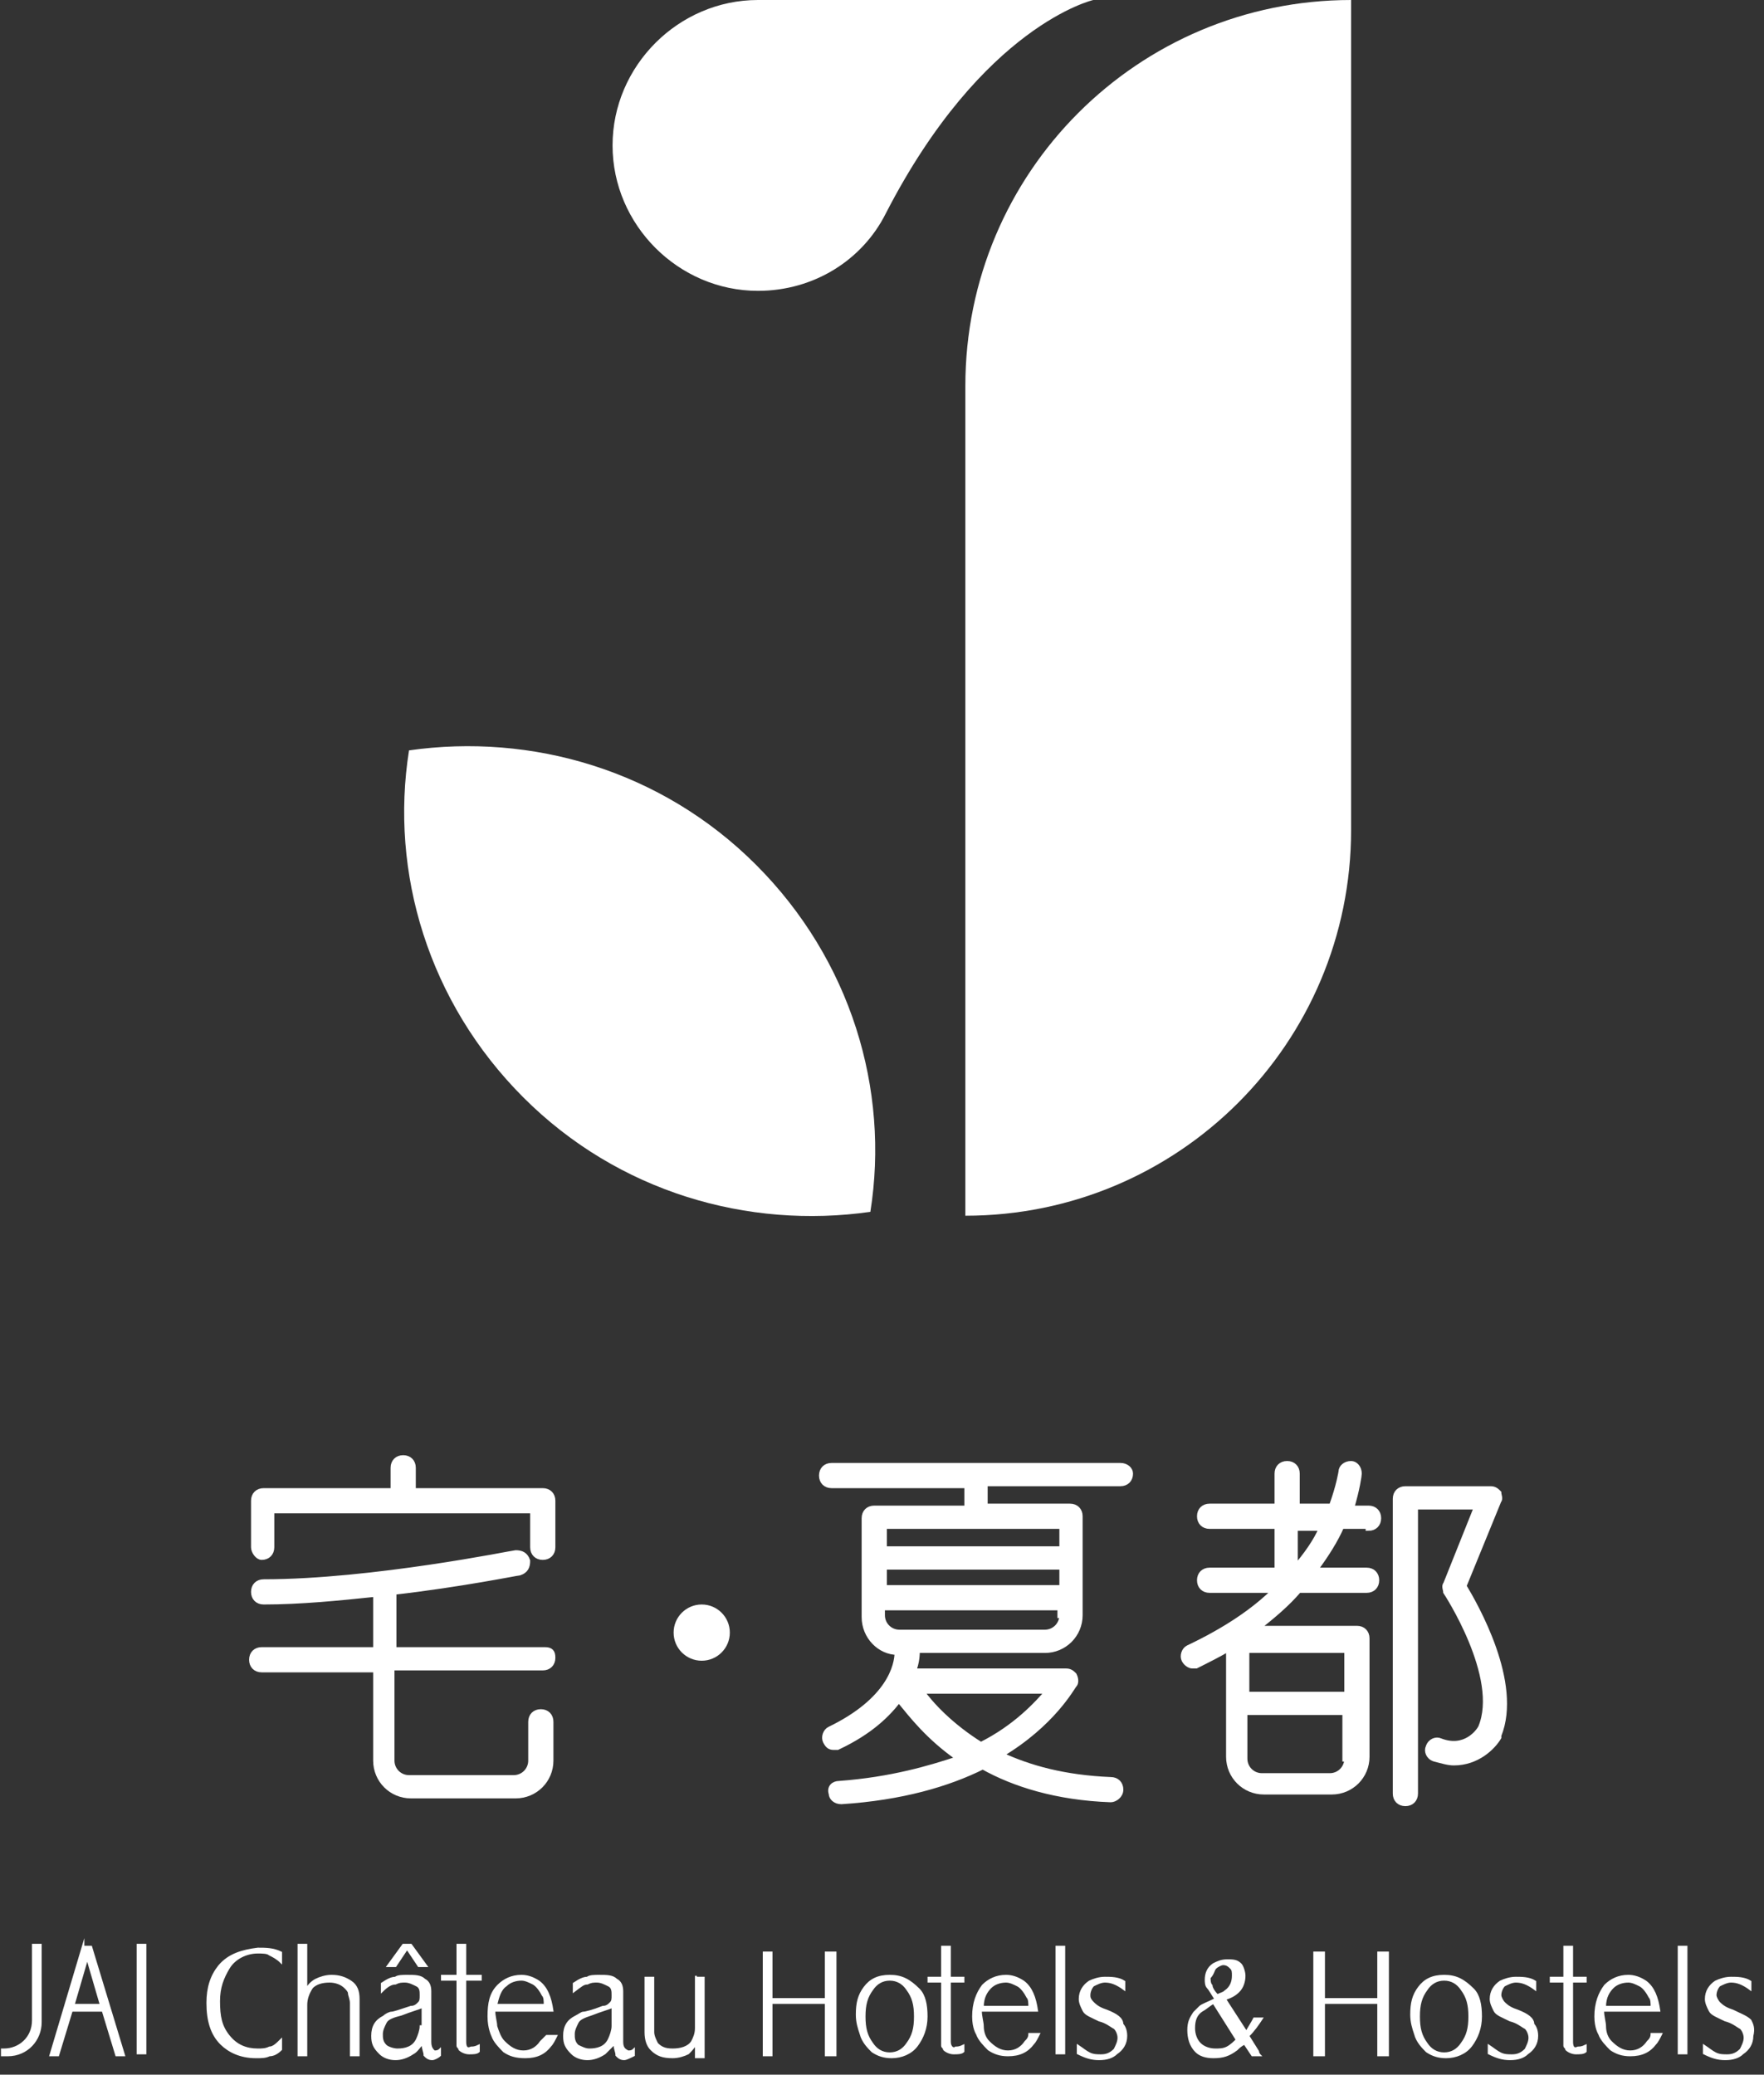
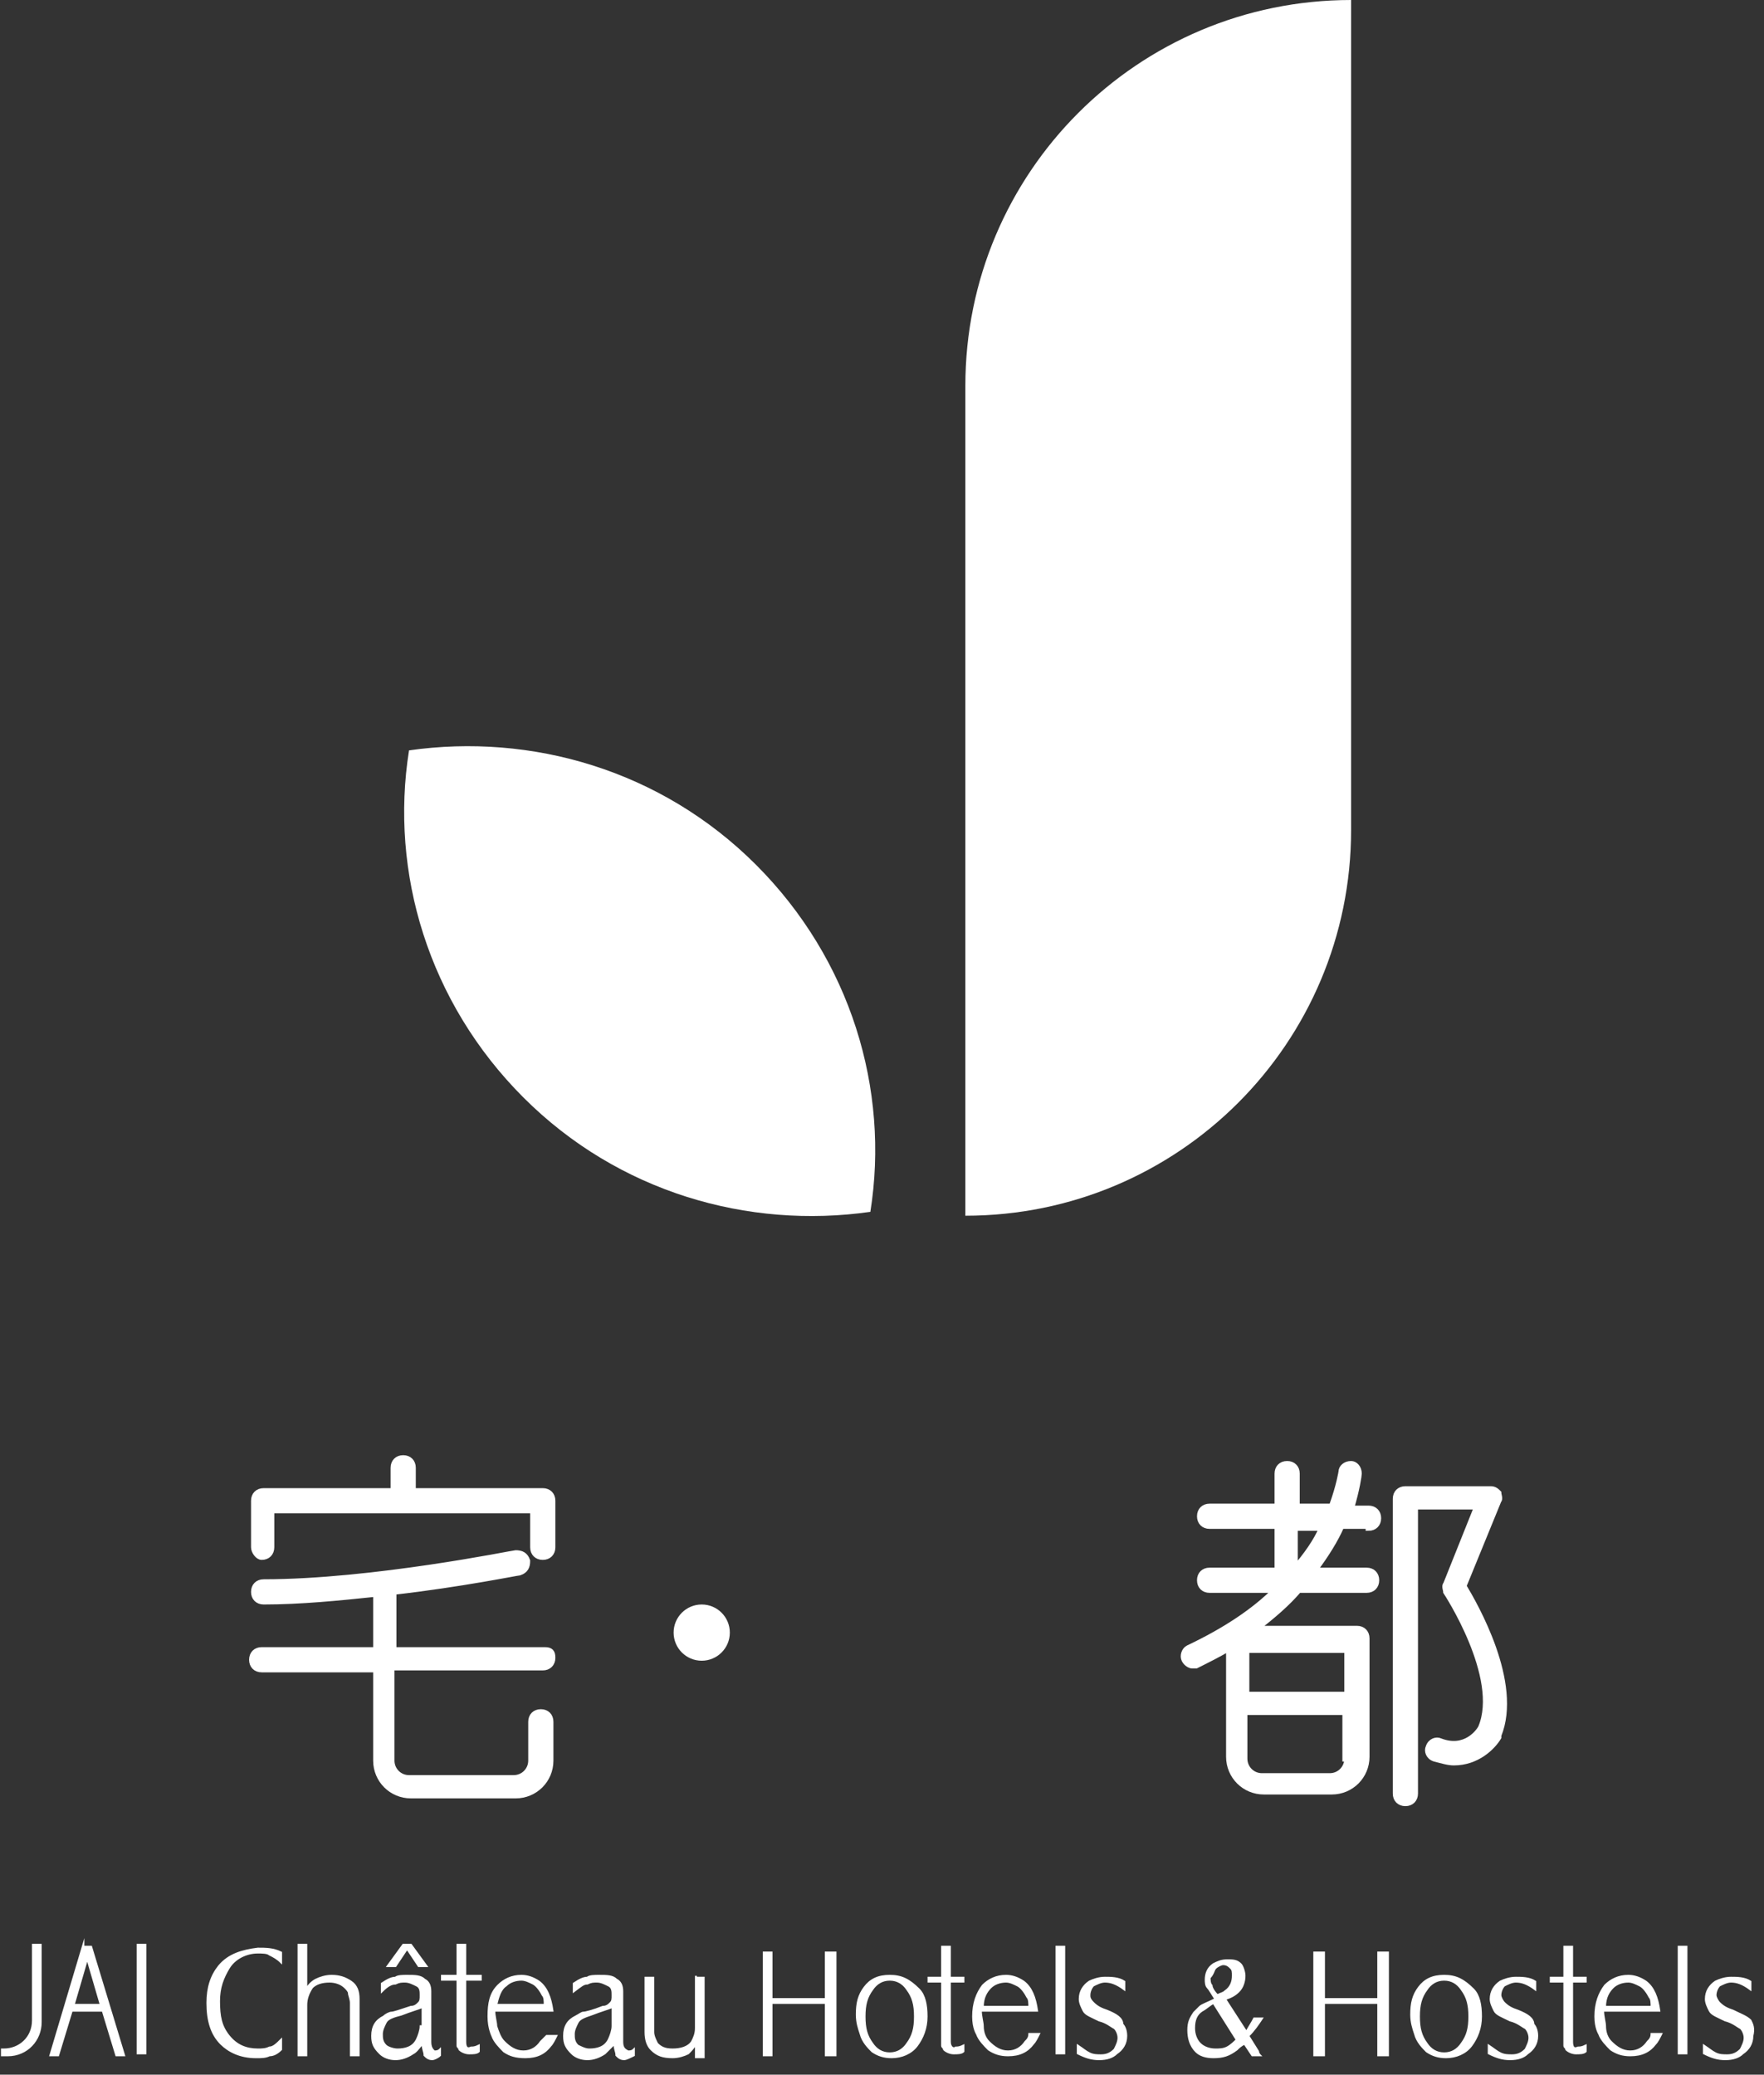
<svg xmlns="http://www.w3.org/2000/svg" width="91" height="107" viewBox="0 0 91 107" fill="none">
  <rect x="0" y="0" width="91" height="107" fill="#333333" stroke="none" />
-   <path d="M57.8 75.6H42.9C42.6 75.6 42.4 75.8 42.4 76.1C42.4 76.4 42.6 76.6 42.9 76.6H49.9V77.8H45.1C44.8 77.8 44.6 78 44.6 78.3V83.4C44.6 84.4 45.4 85.2 46.3 85.2C46.3 85.9 45.9 87.7 42.8 89.2C42.6 89.3 42.5 89.6 42.6 89.8C42.7 90 42.8 90.1 43 90.1C43.1 90.1 43.1 90.1 43.2 90.1C44.9 89.3 45.8 88.4 46.4 87.6C46.4 87.6 46.5 87.7 46.5 87.8C47 88.4 47.9 89.6 49.5 90.7C48 91.2 46 91.8 43.3 92C43 92 42.8 92.2 42.9 92.5C42.9 92.7 43.1 92.9 43.4 92.9C46.5 92.7 48.9 92 50.7 91.1C52.3 92 54.5 92.7 57.3 92.8C57.5 92.8 57.8 92.6 57.8 92.3C57.8 92 57.6 91.8 57.3 91.8C54.9 91.7 53.1 91.2 51.6 90.5C54.3 88.9 55.3 87 55.4 86.9C55.5 86.8 55.5 86.6 55.4 86.4C55.3 86.3 55.2 86.2 55 86.2H47.2C47.2 86.2 47.2 86.2 47.1 86.2C47.3 85.7 47.3 85.3 47.3 85.1H53.9C54.9 85.1 55.7 84.3 55.7 83.3V78.2C55.7 77.9 55.5 77.7 55.2 77.7H50.8V76.5H57.8C58.1 76.5 58.3 76.3 58.3 76C58.3 75.8 58.1 75.6 57.8 75.6ZM54.1 87.2C53.5 87.9 52.4 89.1 50.6 90C49 89 48 87.9 47.5 87.2H54.1ZM54.8 83.3C54.8 83.8 54.4 84.2 53.9 84.2H46.4C45.9 84.2 45.5 83.8 45.5 83.3V82.9H54.7V83.3H54.8ZM54.8 81.9H45.6V80.8H54.8V81.9ZM54.8 78.7V79.9H45.6V78.7H54.8Z" fill="white" stroke="white" stroke-width="0.3" stroke-miterlimit="10" />
  <path d="M70.6 78.8C70.9 78.8 71.1 78.6 71.1 78.3C71.1 78 70.9 77.8 70.6 77.8H69.7C70 76.8 70.1 76.1 70.1 76C70.1 75.7 69.9 75.5 69.7 75.5C69.4 75.5 69.2 75.7 69.2 75.9C69.2 75.9 69.1 76.6 68.7 77.7H66.9V76C66.9 75.7 66.7 75.5 66.4 75.5C66.1 75.5 65.9 75.7 65.9 76V77.7H62.4C62.1 77.7 61.9 77.9 61.9 78.2C61.9 78.5 62.1 78.7 62.4 78.7H65.9V81H62.4C62.1 81 61.9 81.2 61.9 81.5C61.9 81.8 62.1 82 62.4 82H65.8C64.7 83.1 63.2 84.1 61.3 85C61.1 85.1 61 85.4 61.1 85.6C61.2 85.8 61.4 85.9 61.5 85.9C61.6 85.9 61.6 85.9 61.7 85.9C62.3 85.6 62.9 85.3 63.4 85V90.6C63.4 91.6 64.2 92.4 65.2 92.4H68.7C69.7 92.4 70.5 91.6 70.5 90.6V84.5C70.5 84.2 70.3 84 70 84H64.8C65.7 83.3 66.4 82.7 67 82H70.5C70.8 82 71 81.8 71 81.5C71 81.2 70.8 81 70.5 81H67.8C68.4 80.2 68.9 79.4 69.2 78.7H70.6V78.8ZM69.5 90.7C69.5 91.2 69.1 91.6 68.6 91.6H65.1C64.6 91.6 64.2 91.2 64.2 90.7V88.3H69.4V90.7H69.5ZM69.5 85.1V87.4H64.3V85.1H69.5ZM66.8 80.9V78.8H68.2C67.9 79.5 67.4 80.2 66.8 80.9Z" fill="white" stroke="white" stroke-width="0.3" stroke-miterlimit="10" />
  <path d="M75.5 81.8L77.3 77.4C77.4 77.3 77.3 77.1 77.3 77C77.2 76.9 77.1 76.8 76.9 76.8H72.5C72.2 76.8 72 77 72 77.3V92.5C72 92.8 72.2 93 72.5 93C72.8 93 73 92.8 73 92.5V77.7H76.2L74.6 81.7C74.5 81.8 74.6 82 74.6 82.1C74.6 82.1 77.5 86.5 76.4 89.1C76.3 89.3 75.6 90.3 74.3 89.8C74.1 89.7 73.8 89.8 73.7 90.1C73.6 90.3 73.7 90.6 74 90.7C74.4 90.8 74.7 90.9 75 90.9C76.2 90.9 77 90.1 77.3 89.6C77.3 89.6 77.3 89.6 77.3 89.5C78.4 86.8 76.1 82.8 75.5 81.8Z" fill="white" stroke="white" stroke-width="0.3" stroke-miterlimit="10" />
  <path d="M28.1 85.1H20.3V82.1C23.8 81.7 26.7 81.1 26.8 81.1C27.1 81 27.2 80.8 27.2 80.5C27.1 80.2 26.9 80.1 26.6 80.1C26.5 80.1 19.2 81.6 13.6 81.6C13.3 81.6 13.1 81.8 13.1 82.1C13.1 82.4 13.3 82.6 13.6 82.6C15.5 82.6 17.5 82.4 19.4 82.2V85.1H13.5C13.2 85.1 13 85.3 13 85.6C13 85.9 13.2 86.1 13.5 86.1H19.4V90.8C19.4 91.8 20.2 92.6 21.2 92.6H26.6C27.6 92.6 28.4 91.8 28.4 90.8V88.8C28.4 88.5 28.2 88.3 27.9 88.3C27.6 88.3 27.4 88.5 27.4 88.8V90.8C27.4 91.3 27 91.7 26.5 91.7H21.1C20.6 91.7 20.2 91.3 20.2 90.8V86H28C28.3 86 28.5 85.8 28.5 85.5C28.5 85.2 28.4 85.1 28.1 85.1Z" fill="white" stroke="white" stroke-width="0.3" stroke-miterlimit="10" />
  <path d="M13.5 80.3C13.8 80.3 14 80.1 14 79.8V77.9H27.5V79.8C27.5 80.1 27.7 80.3 28 80.3C28.3 80.3 28.5 80.1 28.5 79.8V77.4C28.5 77.1 28.3 76.9 28 76.9H21.3V75.7C21.3 75.4 21.1 75.2 20.8 75.2C20.5 75.2 20.3 75.4 20.3 75.7V76.9H13.6C13.3 76.9 13.1 77.1 13.1 77.4V79.8C13.1 80 13.3 80.3 13.5 80.3Z" fill="white" stroke="white" stroke-width="0.3" stroke-miterlimit="10" />
  <path d="M36.2 85.5C36.918 85.5 37.5 84.918 37.5 84.2C37.5 83.482 36.918 82.9 36.2 82.9C35.482 82.9 34.9 83.482 34.9 84.2C34.9 84.918 35.482 85.5 36.2 85.5Z" fill="white" stroke="white" stroke-width="0.3" stroke-miterlimit="10" />
  <path d="M17.1 101.9C16.8 101.9 16.5 102 16.3 102.1C16.1 102.2 15.9 102.4 15.8 102.6V100.3H15.4V106H15.8V103.4C15.8 103.1 15.9 102.8 16.1 102.5C16.3 102.3 16.6 102.2 17 102.2C17.3 102.2 17.6 102.3 17.8 102.5C17.9 102.6 18 102.7 18 102.8C18 102.9 18.1 103.1 18.1 103.3V103.9V106H18.5V103.9V103.4V103.1C18.5 102.7 18.4 102.4 18.1 102.2C17.8 102 17.5 101.9 17.1 101.9Z" fill="white" stroke="white" stroke-width="0.1" stroke-miterlimit="10" />
  <path d="M24 105.3V102.1H24.7H24.8V101.9H24.7H24V100.3H23.6V101.9H22.9H22.8V102.1H22.9H23.6V105.2C23.6 105.4 23.6 105.5 23.6 105.5C23.6 105.6 23.7 105.6 23.7 105.7C23.8 105.8 24 105.9 24.2 105.9C24.4 105.9 24.6 105.9 24.7 105.8V105.5C24.5 105.6 24.4 105.6 24.3 105.6C24.1 105.7 24 105.6 24 105.3Z" fill="white" stroke="white" stroke-width="0.1" stroke-miterlimit="10" />
  <path d="M35.9 101.9V104.6C35.9 104.9 35.8 105.1 35.7 105.3C35.5 105.6 35.1 105.7 34.7 105.7C34.3 105.7 34.1 105.6 33.9 105.4C33.8 105.2 33.7 105 33.7 104.8V102H33.3V104.8C33.3 105.2 33.4 105.5 33.6 105.7C33.9 106 34.2 106.1 34.7 106.1C35 106.1 35.3 106 35.5 105.9C35.6 105.8 35.8 105.6 35.9 105.4V106.1H36.3C36.3 105.8 36.3 102 36.3 102H35.9V101.9Z" fill="white" stroke="white" stroke-width="0.1" stroke-miterlimit="10" />
  <path d="M21 100.5L21.6 101.4H22L21.2 100.3H20.8L20 101.4H20.4L21 100.5Z" fill="white" stroke="white" stroke-width="0.1" stroke-miterlimit="10" />
  <path d="M11.3 101.4C10.9 101.9 10.7 102.5 10.7 103.3C10.7 104.2 10.9 104.9 11.4 105.4C11.8 105.8 12.4 106.1 13.2 106.1C13.5 106.1 13.7 106.1 13.9 106C14.1 106 14.3 105.9 14.5 105.7V105.2C14.3 105.4 14.1 105.6 13.9 105.6C13.7 105.7 13.5 105.7 13.3 105.7C12.7 105.7 12.2 105.5 11.8 105C11.4 104.5 11.3 104 11.3 103.2C11.3 102.5 11.5 102 11.8 101.5C12.1 101 12.7 100.7 13.3 100.7C13.5 100.7 13.8 100.7 13.9 100.8C14.1 100.9 14.3 101 14.5 101.2V100.7C14.1 100.5 13.7 100.5 13.3 100.5C12.5 100.6 11.8 100.8 11.3 101.4Z" fill="white" stroke="white" stroke-width="0.1" stroke-miterlimit="10" />
  <path d="M27.9 105.3C27.7 105.6 27.4 105.8 27 105.8C26.6 105.8 26.3 105.6 26 105.3C25.8 105.1 25.7 104.8 25.6 104.5C25.6 104.3 25.5 104 25.5 103.7H28.5C28.4 103 28.2 102.5 27.8 102.2C27.5 102 27.2 101.9 26.9 101.9C26.4 101.9 26 102.1 25.7 102.4C25.3 102.8 25.2 103.3 25.2 104C25.2 104.6 25.4 105 25.4 105C25.5 105.3 25.8 105.6 26 105.8C26.3 106 26.6 106.1 27.1 106.1C27.7 106.1 28.1 105.9 28.4 105.5C28.5 105.4 28.6 105.2 28.7 105H28.2C28.1 105.1 28 105.2 27.9 105.3ZM26.1 102.4C26.3 102.2 26.6 102.1 26.9 102.1C27.1 102.1 27.3 102.2 27.5 102.3C27.7 102.4 27.9 102.7 28 102.9C28.1 103 28.1 103.2 28.1 103.4H25.6C25.7 103 25.8 102.6 26.1 102.4Z" fill="white" stroke="white" stroke-width="0.1" stroke-miterlimit="10" />
  <path d="M22.2 105.3V102.7C22.2 102.4 22.1 102.2 21.9 102.1C21.7 101.9 21.4 101.9 21 101.9C20.8 101.9 20.5 101.9 20.4 102C20.2 102 20 102.1 19.7 102.3V102.7C20 102.4 20.2 102.3 20.4 102.3C20.6 102.2 20.7 102.2 20.9 102.2C21.1 102.2 21.3 102.3 21.5 102.4C21.7 102.5 21.7 102.7 21.7 102.9C21.7 103.1 21.7 103.2 21.6 103.3C21.5 103.4 21.4 103.5 21.2 103.5C20.6 103.7 20.3 103.8 20.2 103.8C20.1 103.8 19.9 103.9 19.8 104C19.4 104.2 19.2 104.5 19.2 105C19.2 105.4 19.3 105.6 19.6 105.9C19.8 106.1 20.1 106.2 20.4 106.2C20.7 106.2 21 106.1 21.3 105.9C21.5 105.8 21.6 105.6 21.8 105.4C21.8 105.7 21.9 105.8 21.9 106C22 106.1 22.1 106.2 22.3 106.2C22.4 106.2 22.6 106.1 22.7 106V105.7C22.6 105.8 22.5 105.8 22.4 105.8C22.3 105.7 22.2 105.6 22.2 105.3ZM21.7 104.5C21.7 104.7 21.6 105 21.5 105.2C21.3 105.6 20.9 105.7 20.5 105.7C20.3 105.7 20 105.6 19.9 105.5C19.7 105.3 19.7 105.1 19.7 104.9C19.7 104.7 19.8 104.5 19.9 104.3C20 104.1 20.3 104 20.7 103.9C21.2 103.7 21.6 103.6 21.8 103.5V104.5H21.7Z" fill="white" stroke="white" stroke-width="0.1" stroke-miterlimit="10" />
  <path d="M32.1 105.3V102.7C32.1 102.4 32 102.2 31.8 102.1C31.6 101.9 31.3 101.9 30.9 101.9C30.7 101.9 30.4 101.9 30.3 102C30.1 102 29.9 102.1 29.6 102.3V102.7C30 102.4 30.1 102.3 30.3 102.3C30.5 102.2 30.6 102.2 30.8 102.2C31 102.2 31.2 102.3 31.4 102.4C31.6 102.5 31.6 102.7 31.6 102.9C31.6 103.1 31.6 103.2 31.5 103.3C31.4 103.4 31.3 103.5 31.1 103.5C30.6 103.7 30.2 103.8 30.1 103.8C30 103.8 29.9 103.9 29.7 104C29.3 104.2 29.1 104.5 29.1 105C29.1 105.4 29.2 105.6 29.5 105.9C29.7 106.1 30 106.2 30.3 106.2C30.6 106.2 30.9 106.1 31.2 105.9C31.3 105.8 31.5 105.6 31.7 105.4C31.7 105.7 31.8 105.8 31.8 106C31.9 106.1 32 106.2 32.2 106.2C32.3 106.2 32.5 106.1 32.7 106V105.7C32.6 105.8 32.5 105.8 32.4 105.8C32.2 105.7 32.1 105.6 32.1 105.3ZM31.6 104.5C31.6 104.7 31.5 105 31.4 105.2C31.2 105.6 30.8 105.7 30.4 105.7C30.2 105.7 30 105.6 29.8 105.5C29.6 105.3 29.6 105.1 29.6 104.9C29.6 104.7 29.7 104.5 29.8 104.3C29.9 104.1 30.2 104 30.5 103.9C31 103.7 31.4 103.6 31.6 103.5V104.5Z" fill="white" stroke="white" stroke-width="0.1" stroke-miterlimit="10" />
  <path d="M49 105.3V102.2H49.7V102H49V100.4H48.6V102H47.9V102.2H48.6V105.2C48.6 105.4 48.6 105.5 48.6 105.5C48.6 105.6 48.7 105.6 48.7 105.7C48.8 105.8 49 105.9 49.2 105.9C49.4 105.9 49.6 105.9 49.7 105.8V105.5C49.5 105.6 49.4 105.6 49.3 105.6C49.2 105.7 49 105.6 49 105.3Z" fill="white" stroke="white" stroke-width="0.1" stroke-miterlimit="10" />
  <path d="M52.9 105.3C52.7 105.6 52.4 105.8 52 105.8C51.6 105.8 51.3 105.6 51 105.3C50.8 105.1 50.7 104.8 50.7 104.5C50.7 104.3 50.6 104 50.6 103.7H53.5C53.4 103 53.2 102.5 52.8 102.2C52.5 102 52.2 101.9 51.9 101.9C51.4 101.9 51 102.1 50.7 102.4C50.4 102.8 50.2 103.3 50.2 104C50.2 104.6 50.4 104.9 50.4 104.9C50.5 105.2 50.8 105.5 51 105.7C51.3 105.9 51.6 106 52 106C52.6 106 53 105.8 53.3 105.4C53.4 105.3 53.5 105.1 53.6 104.9H53.1C53.1 105.1 53 105.2 52.9 105.3ZM51.1 102.5C51.3 102.3 51.6 102.2 51.9 102.2C52.1 102.2 52.3 102.3 52.5 102.4C52.7 102.5 52.9 102.8 53 103C53.1 103.1 53.1 103.3 53.1 103.5H50.7C50.7 103 50.9 102.7 51.1 102.5Z" fill="white" stroke="white" stroke-width="0.1" stroke-miterlimit="10" />
  <path d="M45.9 101.9C45.3 101.9 44.9 102.1 44.6 102.5C44.3 102.9 44.2 103.3 44.2 103.9C44.2 104.3 44.3 104.6 44.4 104.9C44.5 105.3 44.8 105.6 45 105.8C45.3 106 45.6 106.1 46 106.1C46.5 106.1 47 105.9 47.3 105.5C47.6 105.1 47.8 104.6 47.8 104C47.8 103.4 47.7 102.9 47.4 102.6C46.9 102.1 46.5 101.9 45.9 101.9ZM46.8 105.4C46.6 105.7 46.3 105.9 45.9 105.9C45.5 105.9 45.2 105.7 45 105.4C44.7 105 44.6 104.6 44.6 104C44.6 103.4 44.7 103 45 102.6C45.2 102.3 45.5 102.1 45.9 102.1C46.3 102.1 46.6 102.3 46.8 102.6C47.1 103 47.2 103.4 47.2 104C47.2 104.6 47.1 105 46.8 105.4Z" fill="white" stroke="white" stroke-width="0.1" stroke-miterlimit="10" />
  <path d="M42.6 103.1H39.8V100.7H39.4V106H39.8V103.3H42.6V106H43.1V100.7H42.6V103.1Z" fill="white" stroke="white" stroke-width="0.1" stroke-miterlimit="10" />
  <path d="M54.9 100.4H54.5V105.9H54.9V100.4Z" fill="white" stroke="white" stroke-width="0.1" stroke-miterlimit="10" />
  <path d="M57.1 103.7C56.8 103.6 56.6 103.5 56.4 103.3C56.2 103.1 56.2 103 56.2 102.9C56.2 102.7 56.3 102.5 56.4 102.4C56.6 102.3 56.8 102.2 57 102.2C57.3 102.2 57.6 102.3 58 102.6V102.2C57.7 102 57.3 102 57 102C56.7 102 56.4 102.1 56.2 102.2C55.9 102.4 55.7 102.7 55.7 103.1C55.7 103.3 55.8 103.5 55.9 103.7C56 103.9 56.3 104 56.7 104.2C57.1 104.3 57.3 104.5 57.5 104.6C57.6 104.7 57.7 104.9 57.7 105.1C57.7 105.3 57.6 105.5 57.5 105.7C57.3 105.9 57.1 106 56.8 106C56.6 106 56.4 106 56.2 105.9C56 105.8 55.9 105.7 55.6 105.5V105.9C56 106.1 56.3 106.2 56.7 106.2C57.1 106.2 57.4 106.1 57.6 105.9C57.9 105.7 58.1 105.4 58.1 105C58.1 104.7 58 104.5 57.9 104.4C57.9 104.1 57.6 103.9 57.1 103.7Z" fill="white" stroke="white" stroke-width="0.1" stroke-miterlimit="10" />
  <path d="M81.1 105.3V102.2H81.8V102H81.1V100.4H80.7V102H80V102.2H80.7V105.2C80.7 105.4 80.7 105.5 80.7 105.5C80.7 105.6 80.8 105.6 80.8 105.7C80.9 105.8 81.1 105.9 81.3 105.9C81.5 105.9 81.7 105.9 81.8 105.8V105.5C81.6 105.6 81.5 105.6 81.4 105.6C81.2 105.7 81.1 105.6 81.1 105.3Z" fill="white" stroke="white" stroke-width="0.1" stroke-miterlimit="10" />
  <path d="M85 105.3C84.8 105.6 84.5 105.8 84.1 105.8C83.7 105.8 83.4 105.6 83.1 105.3C82.9 105.1 82.8 104.8 82.8 104.5C82.8 104.3 82.7 104 82.7 103.7H85.6C85.5 103 85.3 102.5 84.9 102.2C84.6 102 84.3 101.9 84 101.9C83.5 101.9 83.1 102.1 82.8 102.4C82.5 102.8 82.3 103.3 82.3 104C82.3 104.6 82.5 104.9 82.5 104.9C82.6 105.2 82.9 105.5 83.1 105.7C83.4 105.9 83.7 106 84.1 106C84.7 106 85.1 105.8 85.4 105.4C85.5 105.3 85.6 105.1 85.7 104.9H85.2C85.2 105.1 85.1 105.2 85 105.3ZM83.2 102.5C83.4 102.3 83.7 102.2 84 102.2C84.2 102.2 84.4 102.3 84.6 102.4C84.8 102.5 85 102.8 85.1 103C85.2 103.1 85.2 103.3 85.2 103.5H82.8C82.8 103 83 102.7 83.2 102.5Z" fill="white" stroke="white" stroke-width="0.1" stroke-miterlimit="10" />
  <path d="M74.5 101.9C73.9 101.9 73.5 102.1 73.2 102.5C72.9 102.9 72.8 103.3 72.8 103.9C72.8 104.3 72.9 104.6 73 104.9C73.1 105.3 73.4 105.6 73.6 105.8C73.9 106 74.2 106.1 74.6 106.1C75.1 106.1 75.6 105.9 75.9 105.5C76.2 105.1 76.4 104.6 76.4 104C76.4 103.4 76.3 102.9 76 102.6C75.5 102.1 75.1 101.9 74.5 101.9ZM75.4 105.4C75.2 105.7 74.9 105.9 74.5 105.9C74.1 105.9 73.8 105.7 73.6 105.4C73.3 105 73.2 104.6 73.2 104C73.2 103.4 73.3 103 73.6 102.6C73.8 102.3 74.1 102.1 74.5 102.1C74.9 102.1 75.2 102.3 75.4 102.6C75.7 103 75.8 103.4 75.8 104C75.8 104.6 75.7 105 75.4 105.4Z" fill="white" stroke="white" stroke-width="0.1" stroke-miterlimit="10" />
  <path d="M71.1 103.1H68.3V100.7H67.8V106H68.3V103.3H71.1V106H71.6V100.7H71.1V103.1Z" fill="white" stroke="white" stroke-width="0.1" stroke-miterlimit="10" />
  <path d="M87 100.4H86.6V105.9H87V100.4Z" fill="white" stroke="white" stroke-width="0.1" stroke-miterlimit="10" />
  <path d="M90.3 104.2C90.1 104 89.8 103.9 89.4 103.7C89.1 103.6 88.9 103.5 88.7 103.3C88.6 103.2 88.5 103 88.5 102.9C88.5 102.7 88.6 102.5 88.7 102.4C88.9 102.3 89.1 102.2 89.3 102.2C89.6 102.2 89.9 102.3 90.3 102.6V102.2C90 102 89.6 102 89.3 102C89 102 88.7 102.1 88.5 102.2C88.2 102.4 88 102.7 88 103.1C88 103.3 88.1 103.5 88.2 103.7C88.3 103.9 88.6 104 89 104.2C89.4 104.3 89.6 104.5 89.8 104.6C89.9 104.7 90 104.9 90 105.1C90 105.3 89.9 105.5 89.8 105.7C89.6 105.9 89.4 106 89.1 106C88.9 106 88.7 106 88.5 105.9C88.3 105.8 88.2 105.7 87.9 105.5V105.9C88.3 106.1 88.6 106.2 89 106.2C89.4 106.2 89.7 106.1 89.9 105.9C90.2 105.7 90.4 105.4 90.4 105C90.5 104.6 90.4 104.4 90.3 104.2Z" fill="white" stroke="white" stroke-width="0.1" stroke-miterlimit="10" />
  <path d="M78.3 103.7C78 103.6 77.8 103.5 77.6 103.3C77.5 103.2 77.4 103 77.4 102.9C77.4 102.7 77.5 102.5 77.6 102.4C77.8 102.3 78 102.2 78.2 102.2C78.5 102.2 78.8 102.3 79.2 102.6V102.2C78.9 102 78.5 102 78.2 102C77.9 102 77.6 102.1 77.4 102.2C77.1 102.4 76.9 102.7 76.9 103.1C76.9 103.3 77 103.5 77.1 103.7C77.2 103.9 77.5 104 77.9 104.2C78.3 104.3 78.5 104.5 78.7 104.6C78.8 104.7 78.9 104.9 78.9 105.1C78.9 105.3 78.8 105.5 78.7 105.7C78.5 105.9 78.3 106 78 106C77.8 106 77.6 106 77.4 105.9C77.2 105.8 77.1 105.7 76.8 105.5V105.9C77.2 106.1 77.5 106.2 77.9 106.2C78.3 106.2 78.6 106.1 78.8 105.9C79.1 105.7 79.3 105.4 79.3 105C79.3 104.7 79.2 104.5 79.1 104.4C79.1 104.1 78.8 103.9 78.3 103.7Z" fill="white" stroke="white" stroke-width="0.1" stroke-miterlimit="10" />
  <path d="M64.4 105C64.7 104.7 64.9 104.4 65.1 104.1H64.7C64.6 104.3 64.4 104.6 64.3 104.8L63.2 103.1C63.5 103 63.7 102.9 63.9 102.7C64.1 102.5 64.2 102.2 64.2 101.9C64.2 101.7 64.1 101.4 64 101.3C63.8 101.1 63.6 101.1 63.3 101.1C63 101.1 62.8 101.2 62.6 101.3C62.3 101.5 62.2 101.8 62.2 102.1C62.2 102.2 62.2 102.4 62.3 102.5C62.4 102.6 62.5 102.8 62.7 103.1C62.3 103.3 62 103.4 61.9 103.5C61.8 103.6 61.7 103.7 61.6 103.8C61.4 104.1 61.3 104.3 61.3 104.7C61.3 105.1 61.4 105.5 61.7 105.8C61.9 106 62.2 106.1 62.6 106.1C63.1 106.1 63.4 106 63.8 105.7C63.9 105.6 64 105.5 64.2 105.4L64.6 106H65C65 106 64.9 105.9 64.9 105.8L64.4 105ZM62.7 101.5C62.8 101.4 63 101.3 63.1 101.3C63.3 101.3 63.4 101.4 63.5 101.5C63.6 101.6 63.6 101.7 63.6 101.9C63.6 102.2 63.5 102.5 63.2 102.7C63.1 102.8 63 102.8 62.8 102.9C62.6 102.7 62.5 102.5 62.5 102.4C62.4 102.3 62.4 102.1 62.4 102C62.6 101.8 62.6 101.6 62.7 101.5ZM63.3 105.6C63.1 105.7 62.9 105.7 62.7 105.7C62.4 105.7 62.1 105.6 61.9 105.4C61.7 105.2 61.6 104.9 61.6 104.6C61.6 104.2 61.7 103.9 62 103.7C62.2 103.6 62.4 103.4 62.6 103.3L63.8 105.2C63.7 105.3 63.5 105.5 63.3 105.6Z" fill="white" stroke="white" stroke-width="0.1" stroke-miterlimit="10" />
  <path d="M1.7 104.2C1.7 105.1 1 105.7 0.2 105.7H0.1V106H0.4C1.4 106 2.1 105.2 2.1 104.3V100.3H1.7V104.2Z" fill="white" stroke="white" stroke-width="0.1" stroke-miterlimit="10" />
  <path d="M7.5 100.3H7.1V105.9H7.5V100.3Z" fill="white" stroke="white" stroke-width="0.1" stroke-miterlimit="10" />
  <path d="M4.3 100.3L2.6 106H3L3.7 103.7H5.3L6 106H6.4L4.7 100.4H4.3V100.3ZM5.2 103.4H3.8L4.5 101L5.2 103.4Z" fill="white" stroke="white" stroke-width="0.1" stroke-miterlimit="10" />
  <path d="M69.7 0C58.7 0 49.8 8.9 49.8 19.9V62.7C60.8 62.7 69.7 53.8 69.7 42.8V0Z" fill="white" />
  <path d="M21.1 38.7C20.1 45 22.1 51.7 27 56.6C31.9 61.5 38.6 63.4 44.9 62.5C45.9 56.2 43.9 49.5 39 44.6C34.1 39.7 27.4 37.8 21.1 38.7Z" fill="white" />
-   <path d="M56.4 0H39.1C35 0 31.6 3.4 31.6 7.5C31.6 11.6 35 15 39.1 15C42 15 44.5 13.4 45.7 11C50.7 1.3 56.4 0 56.4 0Z" fill="white" />
</svg>